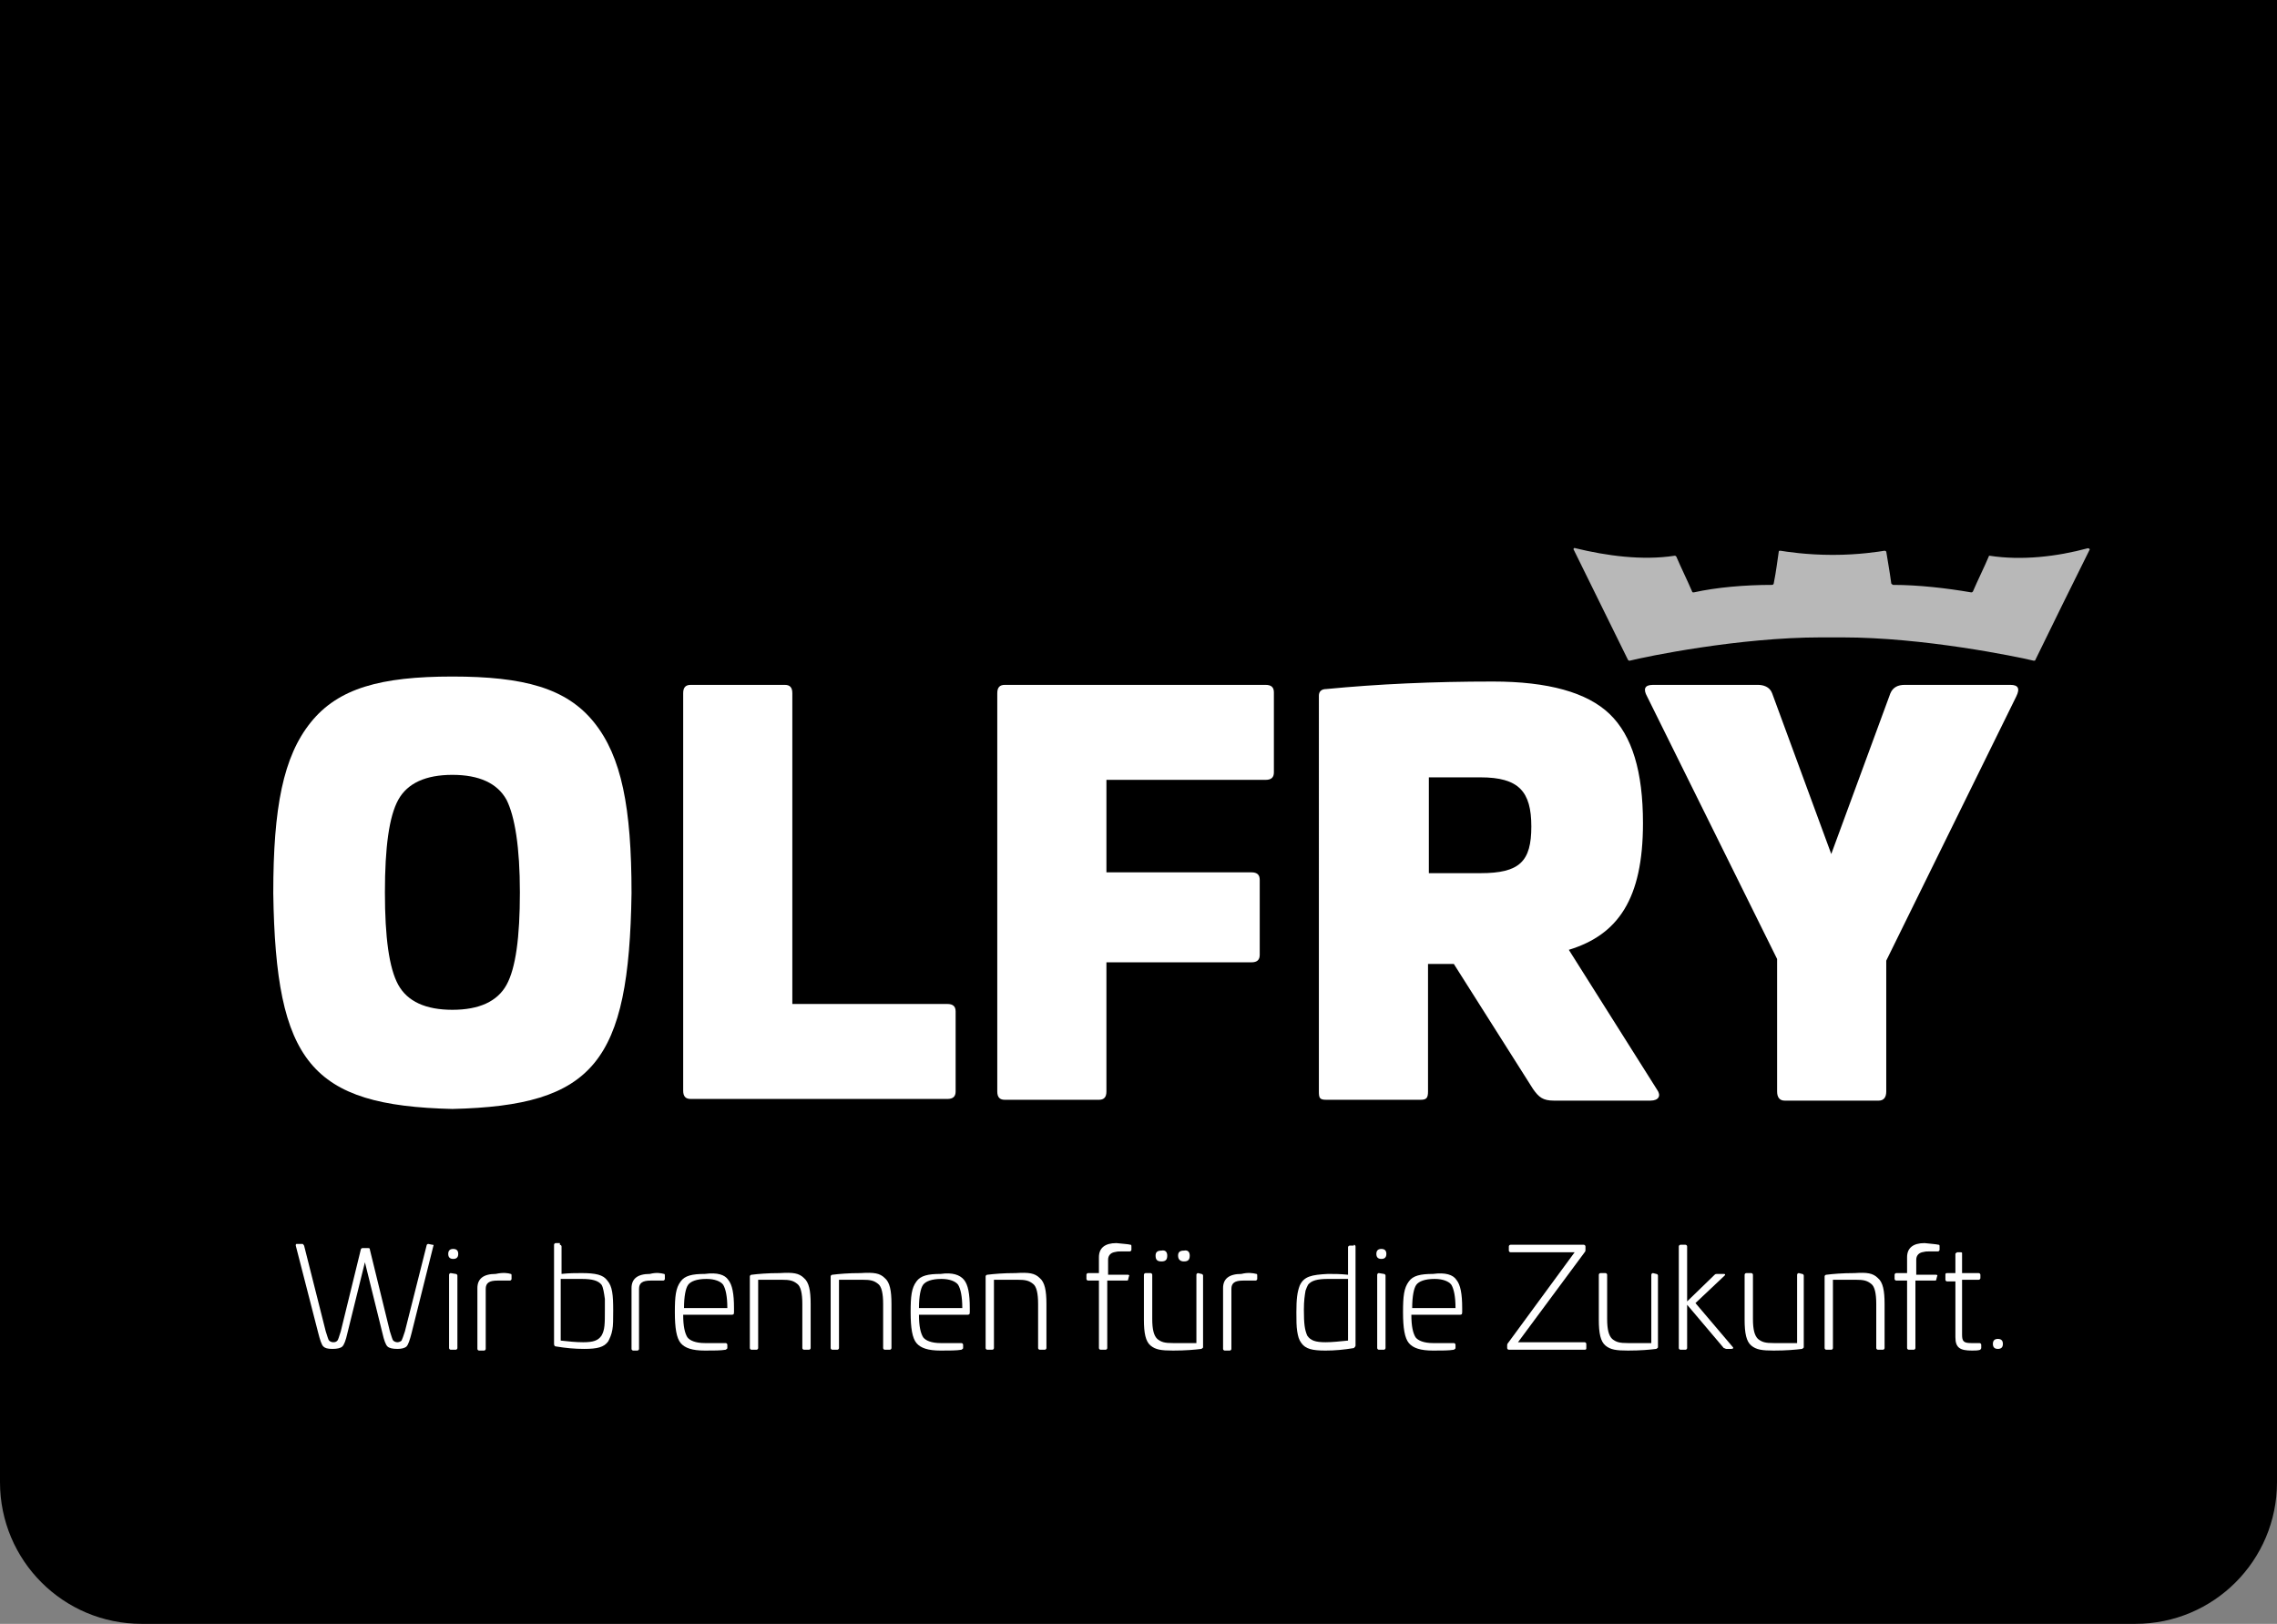
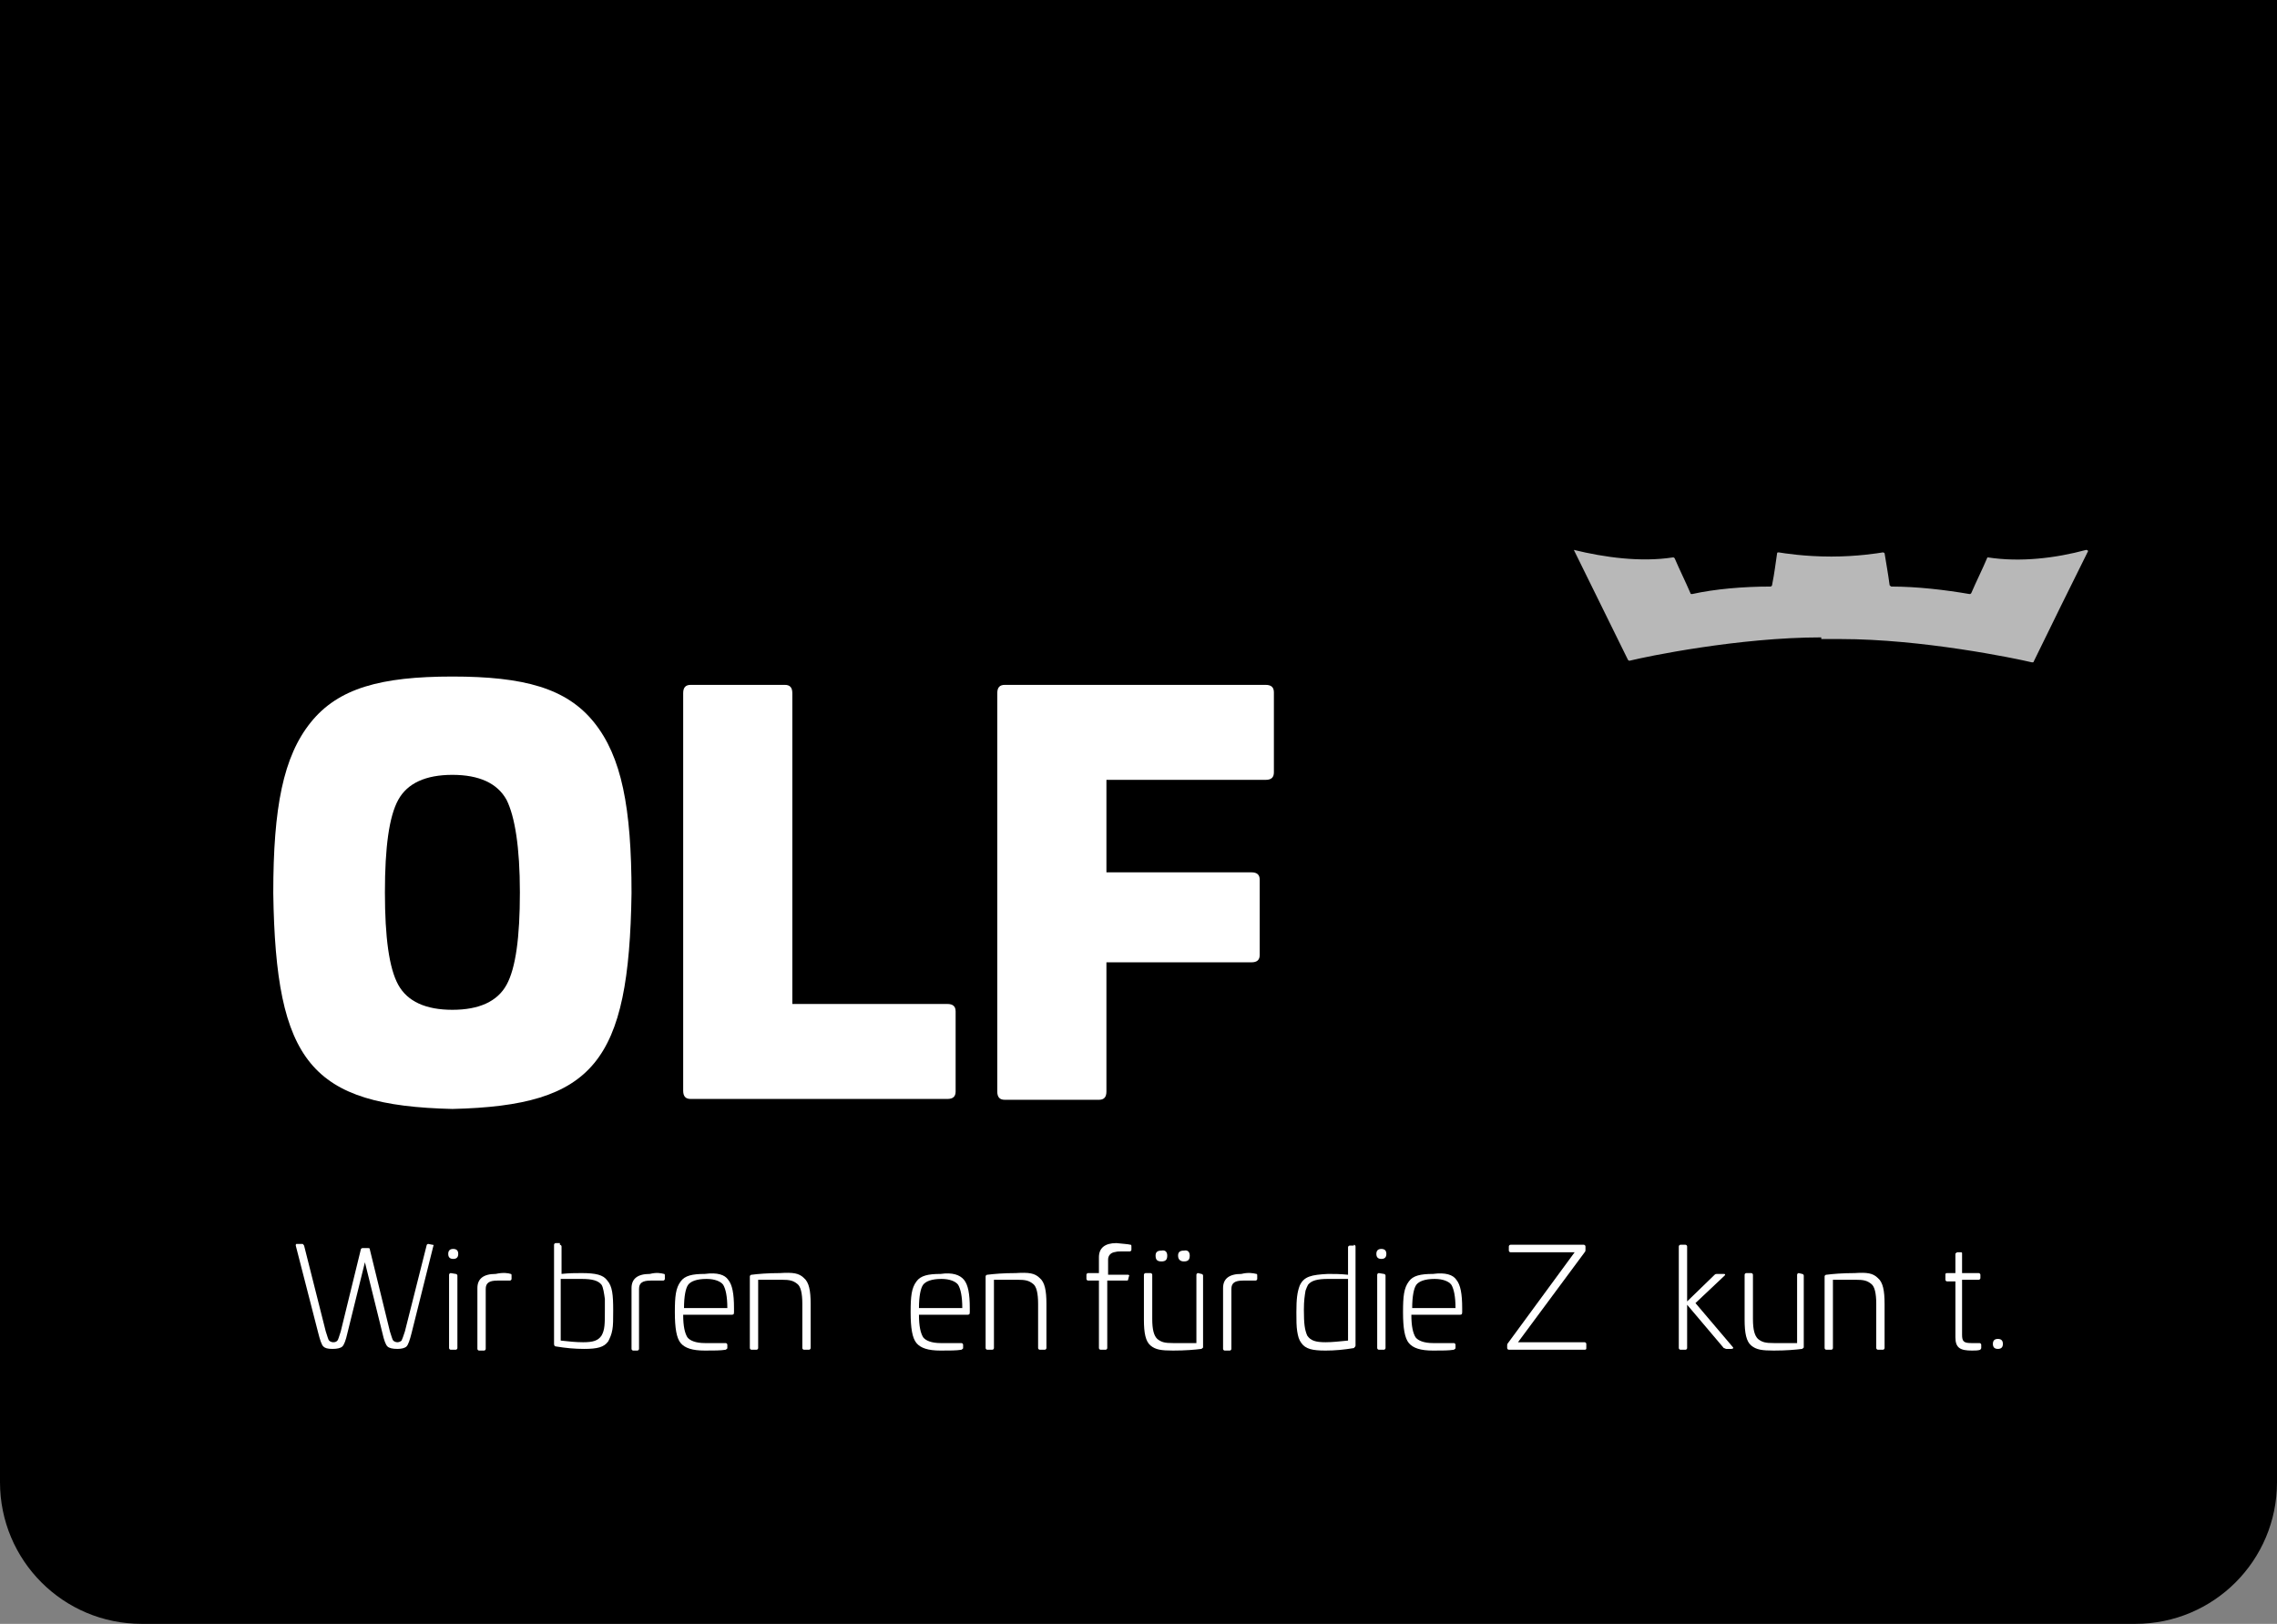
<svg xmlns="http://www.w3.org/2000/svg" version="1.1" id="Ebene_1" x="0px" y="0px" viewBox="0 0 273.3 194.9" style="enable-background:new 0 0 273.3 194.9;" xml:space="preserve">
  <rect x="0" y="0" width="273.3" height="194.9" fill="#808080" stroke="none" />
  <style type="text/css">
	.st0{fill:#B8B8B8;}
	.st1{fill:#FFFFFF;}
	.st2{display:none;}
</style>
  <g id="Ebene_1_1_">
    <path d="M256.3,194.9H17c-9.4,0-17-7.6-17-17V0h273.3v177.9C273.3,187.3,265.7,194.9,256.3,194.9z" />
-     <path class="st0" d="M218.6,76.5c-9.9,0-21,2.3-23,2.8c-0.1,0-0.1,0-0.2-0.1c-2.1-4.3-4.4-8.9-6.5-13.2c-0.1-0.1,0-0.3,0.2-0.2   c3.7,0.9,8,1.5,11.9,0.9c0.1,0,0.1,0,0.2,0.1c0.6,1.4,1.3,2.8,1.9,4.2c0,0.1,0.1,0.1,0.2,0.1c2.7-0.6,6.1-0.9,9.4-0.9   c0.1,0,0.2-0.1,0.2-0.2c0.3-1.5,0.4-2.5,0.6-3.8c0-0.1,0.1-0.1,0.2-0.1c0.6,0.1,3.1,0.5,6.3,0.5c3.1,0,5.6-0.4,6.2-0.5   c0.1,0,0.2,0.1,0.2,0.1c0.2,1.3,0.4,2.3,0.6,3.8c0,0.1,0.1,0.1,0.2,0.2c3.1,0,6.5,0.4,9.4,0.9c0.1,0,0.1,0,0.2-0.1   c0.6-1.4,1.4-3,1.9-4.2c0-0.1,0.1-0.1,0.1-0.1c3.9,0.6,8.1,0.1,11.8-0.9c0.1,0,0.3,0.1,0.2,0.2c-2.3,4.6-4.2,8.5-6.5,13.2   c0,0.1-0.1,0.1-0.2,0.1c-2.1-0.5-13.2-2.8-23-2.8H218.6z" />
+     <path class="st0" d="M218.6,76.5c-9.9,0-21,2.3-23,2.8c-0.1,0-0.1,0-0.2-0.1c-2.1-4.3-4.4-8.9-6.5-13.2c3.7,0.9,8,1.5,11.9,0.9c0.1,0,0.1,0,0.2,0.1c0.6,1.4,1.3,2.8,1.9,4.2c0,0.1,0.1,0.1,0.2,0.1c2.7-0.6,6.1-0.9,9.4-0.9   c0.1,0,0.2-0.1,0.2-0.2c0.3-1.5,0.4-2.5,0.6-3.8c0-0.1,0.1-0.1,0.2-0.1c0.6,0.1,3.1,0.5,6.3,0.5c3.1,0,5.6-0.4,6.2-0.5   c0.1,0,0.2,0.1,0.2,0.1c0.2,1.3,0.4,2.3,0.6,3.8c0,0.1,0.1,0.1,0.2,0.2c3.1,0,6.5,0.4,9.4,0.9c0.1,0,0.1,0,0.2-0.1   c0.6-1.4,1.4-3,1.9-4.2c0-0.1,0.1-0.1,0.1-0.1c3.9,0.6,8.1,0.1,11.8-0.9c0.1,0,0.3,0.1,0.2,0.2c-2.3,4.6-4.2,8.5-6.5,13.2   c0,0.1-0.1,0.1-0.2,0.1c-2.1-0.5-13.2-2.8-23-2.8H218.6z" />
    <g>
      <path class="st1" d="M51.9,149.4c0.1,0,0.2,0,0.1,0.2L49.4,160c-0.2,0.8-0.4,1.4-0.6,1.6c-0.2,0.2-0.6,0.3-1.1,0.3    c-0.6,0-1-0.1-1.2-0.3s-0.4-0.7-0.6-1.6l-2.1-8.5l-2.1,8.5c-0.2,0.9-0.4,1.4-0.6,1.6c-0.2,0.2-0.6,0.3-1.2,0.3    c-0.6,0-0.9-0.1-1.1-0.3s-0.4-0.8-0.6-1.6l-2.7-10.5c0-0.1,0-0.2,0.1-0.2h0.7c0.1,0,0.1,0.1,0.2,0.2l2.6,10.3    c0.2,0.6,0.3,1,0.4,1.1c0.1,0.1,0.3,0.2,0.5,0.2c0.3,0,0.4-0.1,0.5-0.2c0.1-0.1,0.2-0.5,0.4-1.1l2.4-9.8c0-0.1,0.1-0.2,0.2-0.2    h0.7c0.1,0,0.2,0,0.2,0.2l2.4,9.8c0.2,0.6,0.3,1,0.4,1.1c0.1,0.1,0.3,0.2,0.5,0.2s0.4-0.1,0.5-0.2c0.1-0.2,0.2-0.5,0.4-1.1    l2.6-10.3c0-0.1,0.1-0.2,0.2-0.2L51.9,149.4L51.9,149.4z" />
      <path class="st1" d="M55,150.5c0,0.4-0.2,0.6-0.6,0.6c-0.4,0-0.6-0.2-0.6-0.6c0-0.4,0.2-0.6,0.6-0.6S55,150.1,55,150.5z     M54.7,152.9c0.1,0,0.2,0.1,0.2,0.2v8.7c0,0.1-0.1,0.2-0.2,0.2h-0.6c-0.1,0-0.2-0.1-0.2-0.2V153c0-0.1,0.1-0.2,0.2-0.2L54.7,152.9    L54.7,152.9z" />
      <path class="st1" d="M61.3,152.9c0.1,0,0.1,0.1,0.1,0.2v0.4c0,0.1-0.1,0.2-0.2,0.2h-1.5c-1,0-1.4,0.3-1.4,1v7.2    c0,0.1-0.1,0.2-0.2,0.2h-0.6c-0.1,0-0.2-0.1-0.2-0.2v-7.3c0-1.1,0.7-1.7,2.2-1.7C60.4,152.7,61,152.8,61.3,152.9z" />
      <path class="st1" d="M67.2,149.4c0.1,0,0.2,0.1,0.2,0.2v3.3c0.9-0.1,1.7-0.1,2.4-0.1c1.7,0,2.6,0.2,3.1,0.9    c0.6,0.7,0.7,1.7,0.7,3.6c0,1,0,1.8-0.1,2.3c-0.1,0.6-0.3,1-0.5,1.4c-0.5,0.7-1.3,0.9-2.9,0.9c-1.1,0-2.2-0.1-3.4-0.3    c-0.1,0-0.2-0.1-0.2-0.3v-11.9c0-0.1,0.1-0.2,0.2-0.2h0.5V149.4z M67.3,153.5v7.4c0.9,0.1,1.8,0.2,2.7,0.2c1.2,0,1.8-0.2,2.2-0.8    c0.4-0.7,0.4-1.4,0.4-3.1c0-0.6,0-1,0-1.3c-0.1-0.7-0.2-1.4-0.4-1.7c-0.4-0.5-1.1-0.7-2.4-0.7L67.3,153.5L67.3,153.5z" />
      <path class="st1" d="M79.7,152.9c0.1,0,0.1,0.1,0.1,0.2v0.4c0,0.1-0.1,0.2-0.2,0.2h-1.5c-1,0-1.4,0.3-1.4,1v7.2    c0,0.1-0.1,0.2-0.2,0.2H76c-0.1,0-0.2-0.1-0.2-0.2v-7.3c0-1.1,0.7-1.7,2.2-1.7C78.8,152.7,79.3,152.8,79.7,152.9z" />
      <path class="st1" d="M87.4,153.6c0.5,0.6,0.7,1.7,0.7,3.4v0.5c0,0.3-0.1,0.3-0.4,0.3H82c0,1.4,0.2,2.2,0.5,2.7    c0.3,0.4,1,0.7,2.1,0.7h2.5c0.1,0,0.2,0.1,0.2,0.2v0.4c0,0.1-0.1,0.1-0.2,0.2c-0.6,0.1-1.4,0.1-2.5,0.1c-1.5,0-2.4-0.3-2.9-0.9    c-0.5-0.6-0.7-1.8-0.7-3.7s0.1-2.9,0.7-3.7c0.5-0.7,1.4-0.9,2.9-0.9C86.1,152.7,87,153,87.4,153.6z M82.6,154.2    c-0.3,0.4-0.5,1.4-0.5,2.8h5.2c0-1.4-0.2-2.3-0.5-2.8c-0.3-0.4-1-0.7-2-0.7C83.6,153.5,82.9,153.8,82.6,154.2z" />
      <path class="st1" d="M96.5,153.4c0.6,0.5,0.8,1.5,0.8,3.1v5.3c0,0.1-0.1,0.2-0.2,0.2h-0.6c-0.1,0-0.2-0.1-0.2-0.2v-5.3    c0-1.3-0.2-2.1-0.6-2.4c-0.5-0.4-0.9-0.5-1.9-0.5H91v8.2c0,0.1-0.1,0.2-0.2,0.2h-0.6c-0.1,0-0.2-0.1-0.2-0.2v-8.6    c0-0.1,0.1-0.2,0.2-0.2c0.8-0.1,1.9-0.2,3.4-0.2C95.2,152.7,95.9,152.8,96.5,153.4z" />
-       <path class="st1" d="M106.2,153.4c0.6,0.5,0.8,1.5,0.8,3.1v5.3c0,0.1-0.1,0.2-0.2,0.2h-0.6c-0.1,0-0.2-0.1-0.2-0.2v-5.3    c0-1.3-0.2-2.1-0.6-2.4c-0.5-0.4-0.9-0.5-1.9-0.5h-2.8v8.2c0,0.1-0.1,0.2-0.2,0.2h-0.6c-0.1,0-0.2-0.1-0.2-0.2v-8.6    c0-0.1,0.1-0.2,0.2-0.2c0.8-0.1,1.9-0.2,3.4-0.2C104.9,152.7,105.6,152.8,106.2,153.4z" />
      <path class="st1" d="M115.7,153.6c0.5,0.6,0.7,1.7,0.7,3.4v0.5c0,0.3-0.1,0.3-0.4,0.3h-5.7c0,1.4,0.2,2.2,0.5,2.7    c0.3,0.4,1,0.7,2.1,0.7h2.5c0.1,0,0.2,0.1,0.2,0.2v0.4c0,0.1-0.1,0.1-0.2,0.2c-0.6,0.1-1.4,0.1-2.5,0.1c-1.5,0-2.4-0.3-2.9-0.9    c-0.5-0.6-0.7-1.8-0.7-3.7s0.1-2.9,0.7-3.7c0.5-0.7,1.4-0.9,2.9-0.9C114.3,152.7,115.2,153,115.7,153.6z M110.8,154.2    c-0.3,0.4-0.5,1.4-0.5,2.8h5.2c0-1.4-0.2-2.3-0.5-2.8c-0.3-0.4-1-0.7-2-0.7C111.8,153.5,111.1,153.8,110.8,154.2z" />
      <path class="st1" d="M124.8,153.4c0.6,0.5,0.8,1.5,0.8,3.1v5.3c0,0.1-0.1,0.2-0.2,0.2h-0.6c-0.1,0-0.2-0.1-0.2-0.2v-5.3    c0-1.3-0.2-2.1-0.6-2.4c-0.5-0.4-0.9-0.5-1.9-0.5h-2.8v8.2c0,0.1-0.1,0.2-0.2,0.2h-0.6c-0.1,0-0.2-0.1-0.2-0.2v-8.6    c0-0.1,0.1-0.2,0.2-0.2c0.8-0.1,1.9-0.2,3.4-0.2C123.5,152.7,124.2,152.8,124.8,153.4z" />
      <path class="st1" d="M135.7,149.4c0.1,0,0.1,0.1,0.1,0.2v0.4c0,0.1-0.1,0.2-0.2,0.2h-1.1c-0.3,0-0.4,0-0.8,0.1    c-0.4,0.1-0.7,0.4-0.7,0.9v1.8h2.4c0.1,0,0.2,0.1,0.1,0.2l-0.1,0.4c0,0.1-0.1,0.1-0.2,0.1h-2.3v8.1c0,0.1-0.1,0.2-0.2,0.2h-0.6    c-0.1,0-0.2-0.1-0.2-0.2v-8.1h-1.3c-0.1,0-0.2-0.1-0.2-0.2V153c0-0.1,0.1-0.2,0.2-0.2h1.3v-1.9c0-1.1,0.7-1.7,2.1-1.7    C134.8,149.3,135.3,149.3,135.7,149.4z" />
      <path class="st1" d="M144.2,152.9c0.1,0,0.2,0.1,0.2,0.2v8.6c0,0.1-0.1,0.1-0.2,0.2c-0.8,0.1-1.9,0.2-3.4,0.2    c-1.4,0-2.1-0.1-2.7-0.6c-0.6-0.5-0.8-1.5-0.8-3.1V153c0-0.1,0.1-0.2,0.2-0.2h0.6c0.1,0,0.2,0.1,0.2,0.2v5.3c0,1.3,0.2,2,0.6,2.4    c0.5,0.4,0.9,0.5,1.9,0.5h2.8V153c0-0.1,0.1-0.2,0.2-0.2L144.2,152.9L144.2,152.9z M140.1,150.7c0,0.5-0.2,0.7-0.7,0.7    s-0.7-0.2-0.7-0.7c0-0.4,0.2-0.6,0.7-0.6C139.9,150,140.1,150.3,140.1,150.7z M142.8,150.7c0,0.5-0.2,0.7-0.7,0.7    c-0.4,0-0.7-0.2-0.7-0.7c0-0.4,0.2-0.6,0.7-0.6C142.6,150,142.8,150.3,142.8,150.7z" />
      <path class="st1" d="M150.8,152.9c0.1,0,0.1,0.1,0.1,0.2v0.4c0,0.1-0.1,0.2-0.2,0.2h-1.5c-1,0-1.4,0.3-1.4,1v7.2    c0,0.1-0.1,0.2-0.2,0.2H147c-0.1,0-0.2-0.1-0.2-0.2v-7.3c0-1.1,0.7-1.7,2.2-1.7C149.8,152.7,150.4,152.8,150.8,152.9z" />
      <path class="st1" d="M162.5,149.4c0.1,0,0.2,0.1,0.2,0.2v11.9c0,0.1-0.1,0.2-0.2,0.3c-1.2,0.2-2.3,0.3-3.4,0.3    c-1.6,0-2.4-0.2-2.9-0.9c-0.3-0.4-0.4-0.8-0.5-1.4c-0.1-0.6-0.1-1.4-0.1-2.3c0-1.6,0.1-2.4,0.4-3.2c0.5-1.1,1.4-1.3,3.4-1.4    c0.7,0,1.5,0,2.4,0.1v-3.3c0-0.1,0.1-0.2,0.2-0.2h0.5V149.4z M161.8,153.5h-2.4c-1.3,0-2,0.2-2.4,0.7c-0.1,0.2-0.2,0.4-0.3,0.7    c-0.1,0.6-0.2,1.2-0.2,2.3c0,1.7,0.1,2.4,0.4,3.1c0.4,0.6,1,0.8,2.2,0.8c0.8,0,1.7-0.1,2.7-0.2V153.5z" />
      <path class="st1" d="M166.4,150.5c0,0.4-0.2,0.6-0.6,0.6c-0.4,0-0.6-0.2-0.6-0.6c0-0.4,0.2-0.6,0.6-0.6S166.4,150.1,166.4,150.5z     M166.1,152.9c0.1,0,0.2,0.1,0.2,0.2v8.7c0,0.1-0.1,0.2-0.2,0.2h-0.6c-0.1,0-0.2-0.1-0.2-0.2V153c0-0.1,0.1-0.2,0.2-0.2    L166.1,152.9L166.1,152.9z" />
      <path class="st1" d="M174.8,153.6c0.5,0.6,0.7,1.7,0.7,3.4v0.5c0,0.3-0.1,0.3-0.4,0.3h-5.7c0,1.4,0.2,2.2,0.5,2.7    c0.3,0.4,1,0.7,2.1,0.7h2.5c0.1,0,0.2,0.1,0.2,0.2v0.4c0,0.1-0.1,0.1-0.2,0.2c-0.6,0.1-1.4,0.1-2.5,0.1c-1.5,0-2.4-0.3-2.9-0.9    c-0.5-0.6-0.7-1.8-0.7-3.7s0.1-2.9,0.7-3.7c0.5-0.7,1.4-0.9,2.9-0.9C173.5,152.7,174.4,153,174.8,153.6z M170,154.2    c-0.3,0.4-0.5,1.4-0.5,2.8h5.2c0-1.4-0.2-2.3-0.5-2.8c-0.3-0.4-1-0.7-2-0.7C171,153.5,170.3,153.8,170,154.2z" />
      <path class="st1" d="M190.1,149.4c0.1,0,0.2,0.1,0.2,0.2v0.4c0,0.1,0,0.2-0.1,0.3l-8,10.8h8c0.1,0,0.2,0.1,0.2,0.2v0.5    c0,0.1,0,0.2-0.2,0.2h-9.1c-0.1,0-0.2-0.1-0.2-0.2v-0.3c0-0.1,0-0.2,0.1-0.3l8-10.9h-7.7c-0.1,0-0.2-0.1-0.2-0.2v-0.5    c0-0.1,0.1-0.2,0.2-0.2H190.1z" />
-       <path class="st1" d="M198.8,152.9c0.1,0,0.2,0.1,0.2,0.2v8.6c0,0.1-0.1,0.1-0.2,0.2c-0.8,0.1-1.9,0.2-3.4,0.2    c-1.4,0-2.1-0.1-2.7-0.6c-0.6-0.5-0.8-1.5-0.8-3.1V153c0-0.1,0.1-0.2,0.2-0.2h0.6c0.1,0,0.2,0.1,0.2,0.2v5.3c0,1.3,0.2,2,0.6,2.4    c0.5,0.4,0.9,0.5,1.9,0.5h2.8V153c0-0.1,0.1-0.2,0.2-0.2L198.8,152.9L198.8,152.9z" />
      <path class="st1" d="M202.3,149.4c0.1,0,0.2,0.1,0.2,0.2v6.6l3.3-3.2c0.1-0.1,0.2-0.1,0.3-0.1h0.8c0.2,0,0.2,0.1,0.1,0.2l-3.5,3.3    l4.5,5.3c0.1,0.1,0,0.2-0.2,0.2h-0.6c-0.1,0-0.2-0.1-0.3-0.1l-4.4-5.2v5.2c0,0.1-0.1,0.2-0.2,0.2h-0.6c-0.1,0-0.2-0.1-0.2-0.2    v-12.2c0-0.1,0.1-0.2,0.2-0.2H202.3z" />
      <path class="st1" d="M216.3,152.9c0.1,0,0.2,0.1,0.2,0.2v8.6c0,0.1-0.1,0.1-0.2,0.2c-0.8,0.1-1.9,0.2-3.4,0.2    c-1.4,0-2.1-0.1-2.7-0.6c-0.6-0.5-0.8-1.5-0.8-3.1V153c0-0.1,0.1-0.2,0.2-0.2h0.6c0.1,0,0.2,0.1,0.2,0.2v5.3c0,1.3,0.2,2,0.6,2.4    c0.5,0.4,0.9,0.5,1.9,0.5h2.8V153c0-0.1,0.1-0.2,0.2-0.2L216.3,152.9L216.3,152.9z" />
      <path class="st1" d="M225.4,153.4c0.6,0.5,0.8,1.5,0.8,3.1v5.3c0,0.1-0.1,0.2-0.2,0.2h-0.6c-0.1,0-0.2-0.1-0.2-0.2v-5.3    c0-1.3-0.2-2.1-0.6-2.4c-0.5-0.4-0.9-0.5-1.9-0.5H220v8.2c0,0.1-0.1,0.2-0.2,0.2h-0.6c-0.1,0-0.2-0.1-0.2-0.2v-8.6    c0-0.1,0.1-0.2,0.2-0.2c0.8-0.1,1.9-0.2,3.4-0.2C224.1,152.7,224.8,152.8,225.4,153.4z" />
-       <path class="st1" d="M232.7,149.4c0.1,0,0.1,0.1,0.1,0.2v0.4c0,0.1-0.1,0.2-0.2,0.2h-1.1c-0.3,0-0.4,0-0.8,0.1    c-0.4,0.1-0.7,0.4-0.7,0.9v1.8h2.4c0.1,0,0.2,0.1,0.1,0.2l-0.1,0.4c0,0.1-0.1,0.1-0.2,0.1h-2.3v8.1c0,0.1-0.1,0.2-0.2,0.2h-0.6    c-0.1,0-0.2-0.1-0.2-0.2v-8.1h-1.3c-0.1,0-0.2-0.1-0.2-0.2V153c0-0.1,0.1-0.2,0.2-0.2h1.3v-1.9c0-1.1,0.7-1.7,2.1-1.7    C231.8,149.3,232.2,149.3,232.7,149.4z" />
      <path class="st1" d="M235.3,150.3c0.1,0,0.2,0,0.2,0.1v2.4h2c0.1,0,0.2,0.1,0.2,0.2v0.4c0,0.1-0.1,0.2-0.2,0.2h-2v6.6    c0,0.8,0.2,1,1.1,1h1c0.1,0,0.2,0.1,0.2,0.2v0.4c0,0.1-0.1,0.1-0.1,0.2c-0.3,0.1-0.6,0.1-1,0.1c-1.4,0-2-0.3-2-1.6v-6.7h-1    c-0.1,0-0.2-0.1-0.2-0.2V153c0-0.1,0-0.2,0.2-0.2h1v-2.3c0-0.1,0.1-0.1,0.2-0.2H235.3z" />
      <path class="st1" d="M240.4,161.3c0,0.4-0.2,0.6-0.6,0.6c-0.4,0-0.6-0.2-0.6-0.6c0-0.4,0.2-0.6,0.6-0.6S240.4,160.9,240.4,161.3z" />
    </g>
    <g>
      <path class="st1" d="M54.3,133.1c-17-0.4-21.2-5.6-21.5-25.9c0-10.3,1.2-16.4,4.5-20.5s8.4-5.5,17-5.5s13.7,1.4,17,5.5    s4.5,10.2,4.5,20.5C75.5,127.5,71.3,132.7,54.3,133.1z M47.8,118.2c1.1,2,3.3,3,6.5,3s5.4-1,6.5-3s1.6-5.7,1.6-11.1    S61.8,98,60.8,96c-1.1-2-3.3-3-6.5-3s-5.4,1-6.5,3s-1.6,5.7-1.6,11.1S46.7,116.2,47.8,118.2z" />
      <path class="st1" d="M94.2,82.2c0.6,0,0.9,0.3,0.9,1v37.3h18.6c0.7,0,1,0.3,1,0.9v9.6c0,0.6-0.3,0.9-1,0.9H82.9    c-0.6,0-0.9-0.3-0.9-1V83.2c0-0.7,0.3-1,0.9-1H94.2z" />
      <path class="st1" d="M151.9,82.2c0.7,0,1,0.3,1,0.9v9.6c0,0.6-0.3,0.9-1,0.9h-19.1v11.1h17.4c0.7,0,1,0.3,1,0.9v9    c0,0.6-0.3,0.9-1,0.9h-17.4V131c0,0.7-0.3,1-0.9,1h-11.3c-0.6,0-0.9-0.3-0.9-1V83.2c0-0.7,0.3-1,0.9-1H151.9z" />
-       <path class="st1" d="M193.2,85.7c2.7,2.6,4,6.9,4,13.1c0,9.1-3,13.4-8.9,15.2l10.6,16.8c0.5,0.7,0.2,1.3-0.8,1.3h-11.6    c-1.3,0-1.8-0.4-2.5-1.4l-9.5-15h-3.1V131c0,0.8-0.2,1-0.9,1h-11.3c-0.8,0-0.9-0.2-0.9-1V83.5c0-0.5,0.3-0.8,0.9-0.8    c6.2-0.6,12.8-0.9,20-0.9C185.8,81.8,190.5,83.1,193.2,85.7z M171.5,93.3v11.5h6.2c4.7,0,6.1-1.4,6.1-5.6s-1.5-5.9-6.1-5.9H171.5z    " />
-       <path class="st1" d="M241.3,82.2c0.9,0,1.2,0.4,0.7,1.4l-15.6,31.7V131c0,0.7-0.3,1.1-0.9,1.1h-11.3c-0.6,0-0.9-0.4-0.9-1.1v-15.9    l-15.6-31.5c-0.5-0.9-0.3-1.4,0.7-1.4H211c0.6,0,1.4,0.2,1.7,1l7.1,19.3l7.1-19.3c0.3-0.7,0.9-1,1.7-1H241.3z" />
    </g>
  </g>
  <g id="Hilfslinien" class="st2">
</g>
</svg>